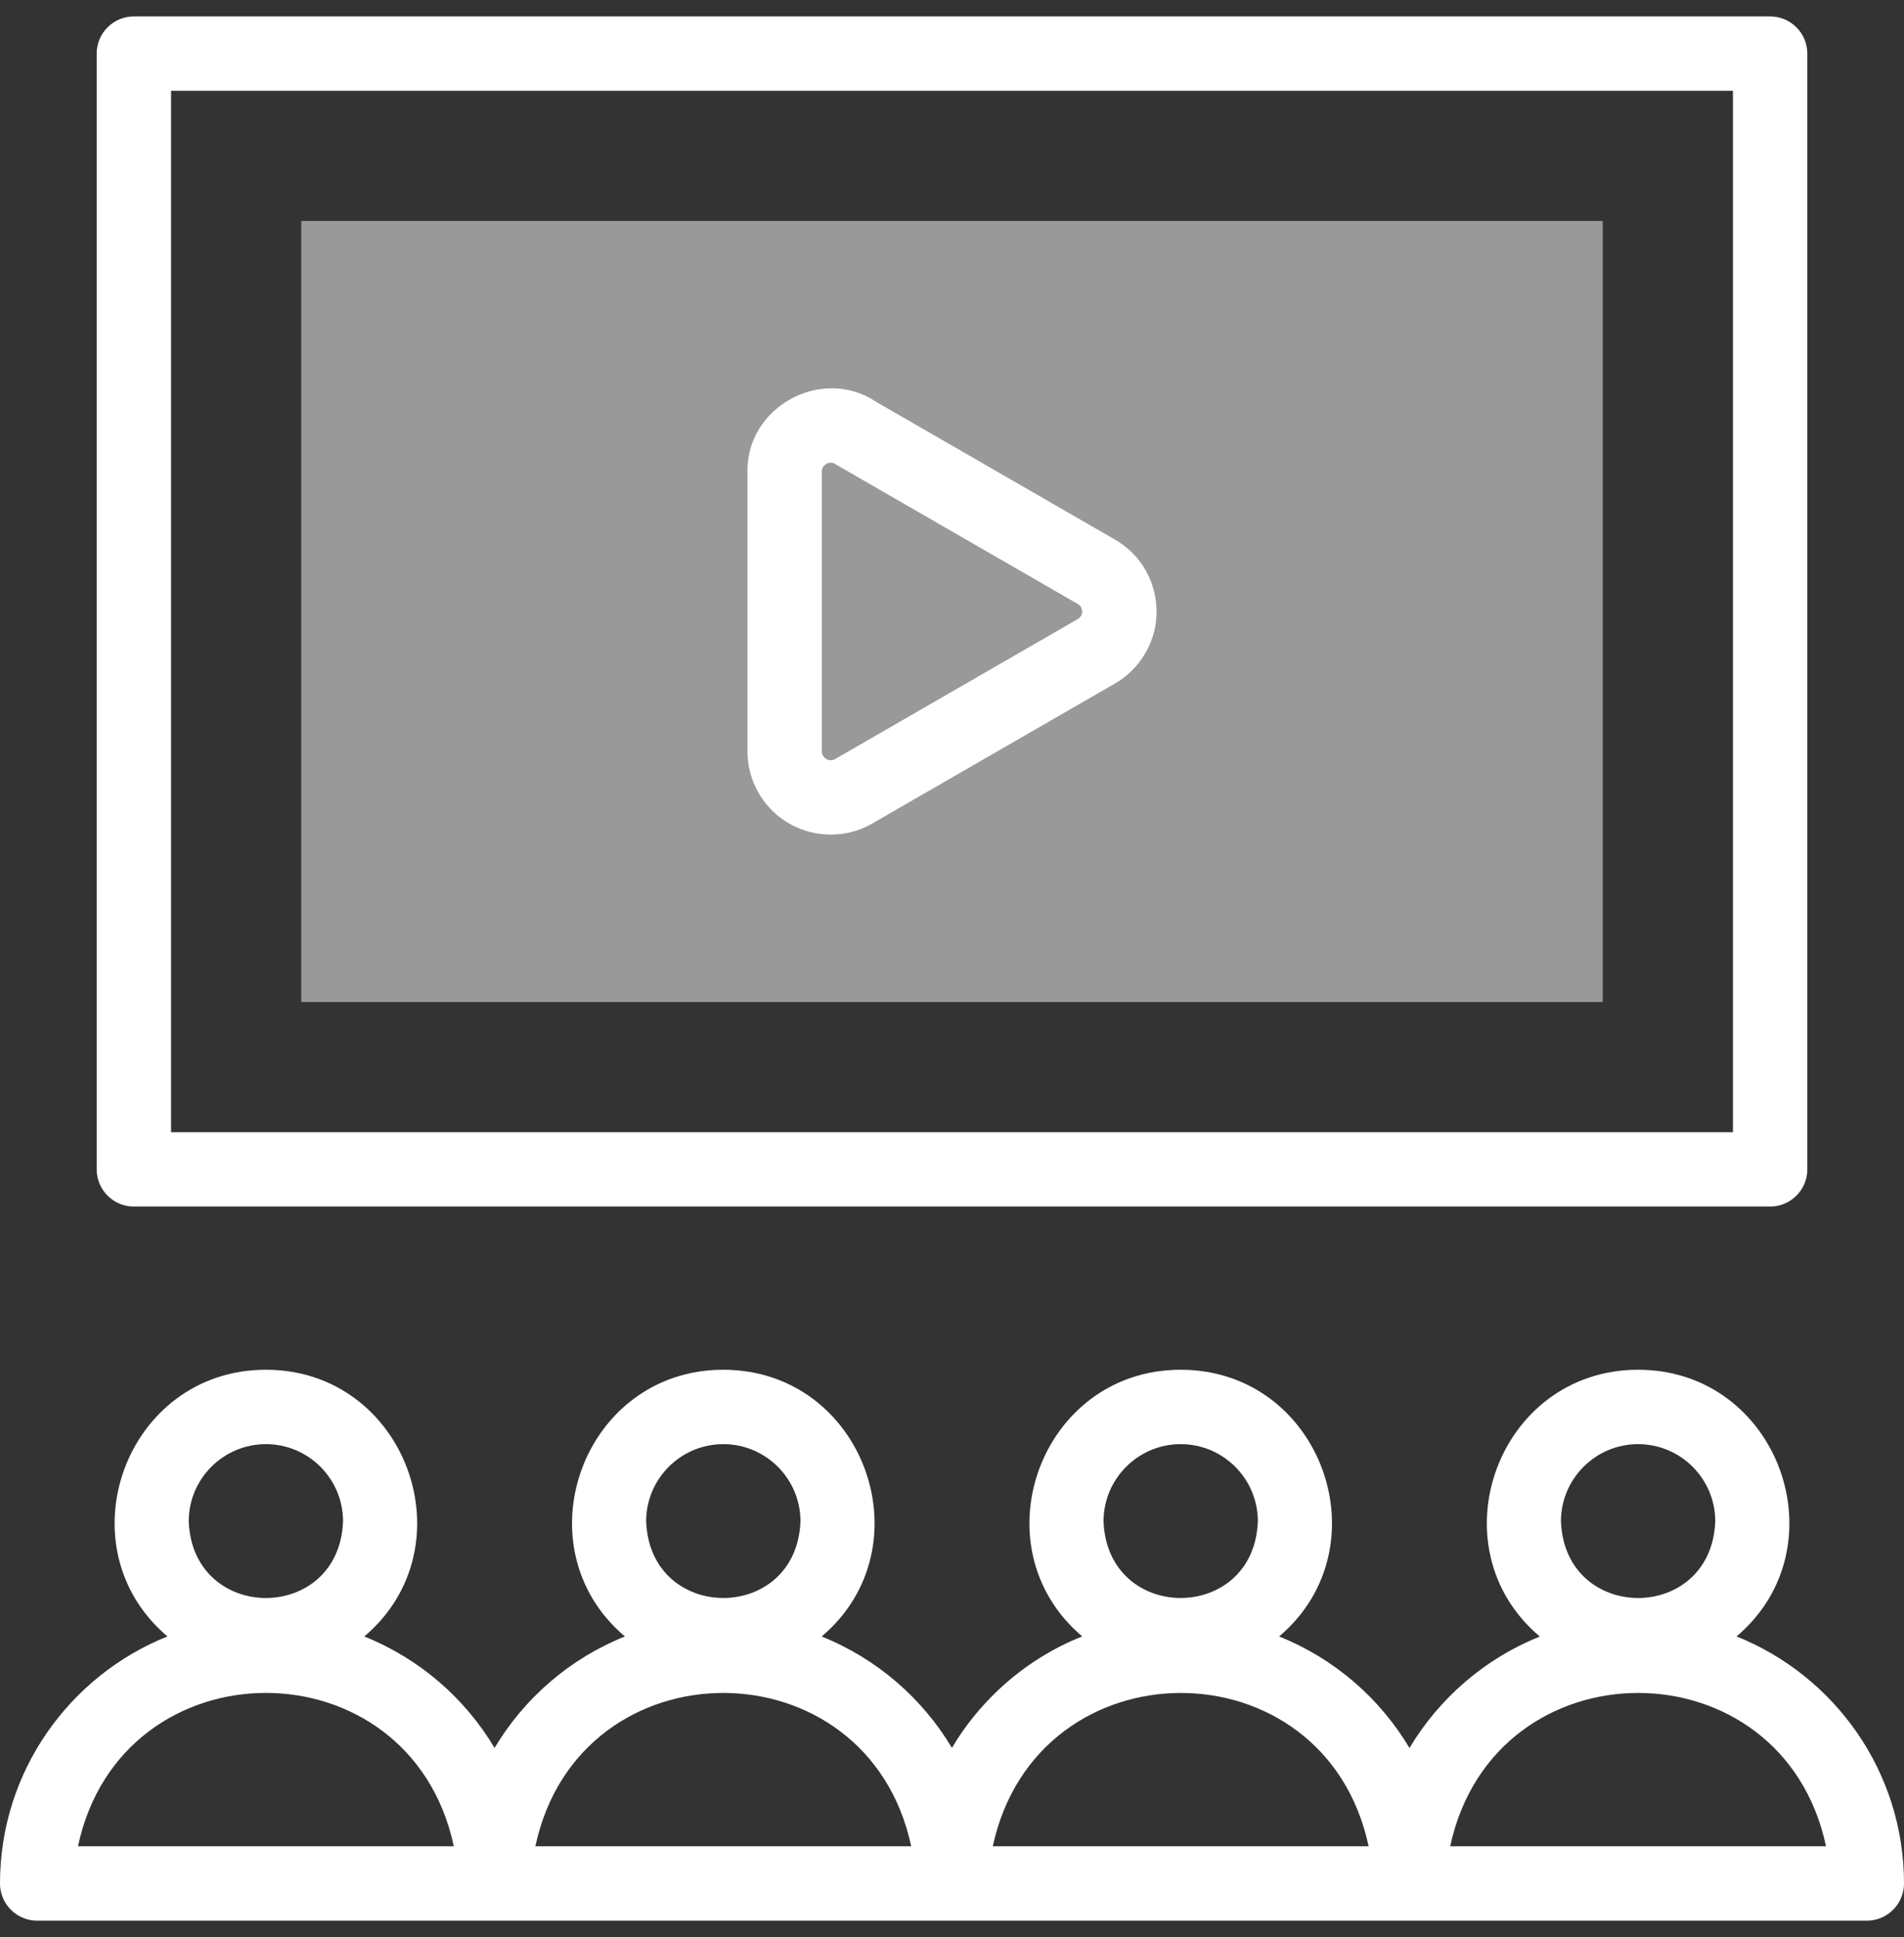
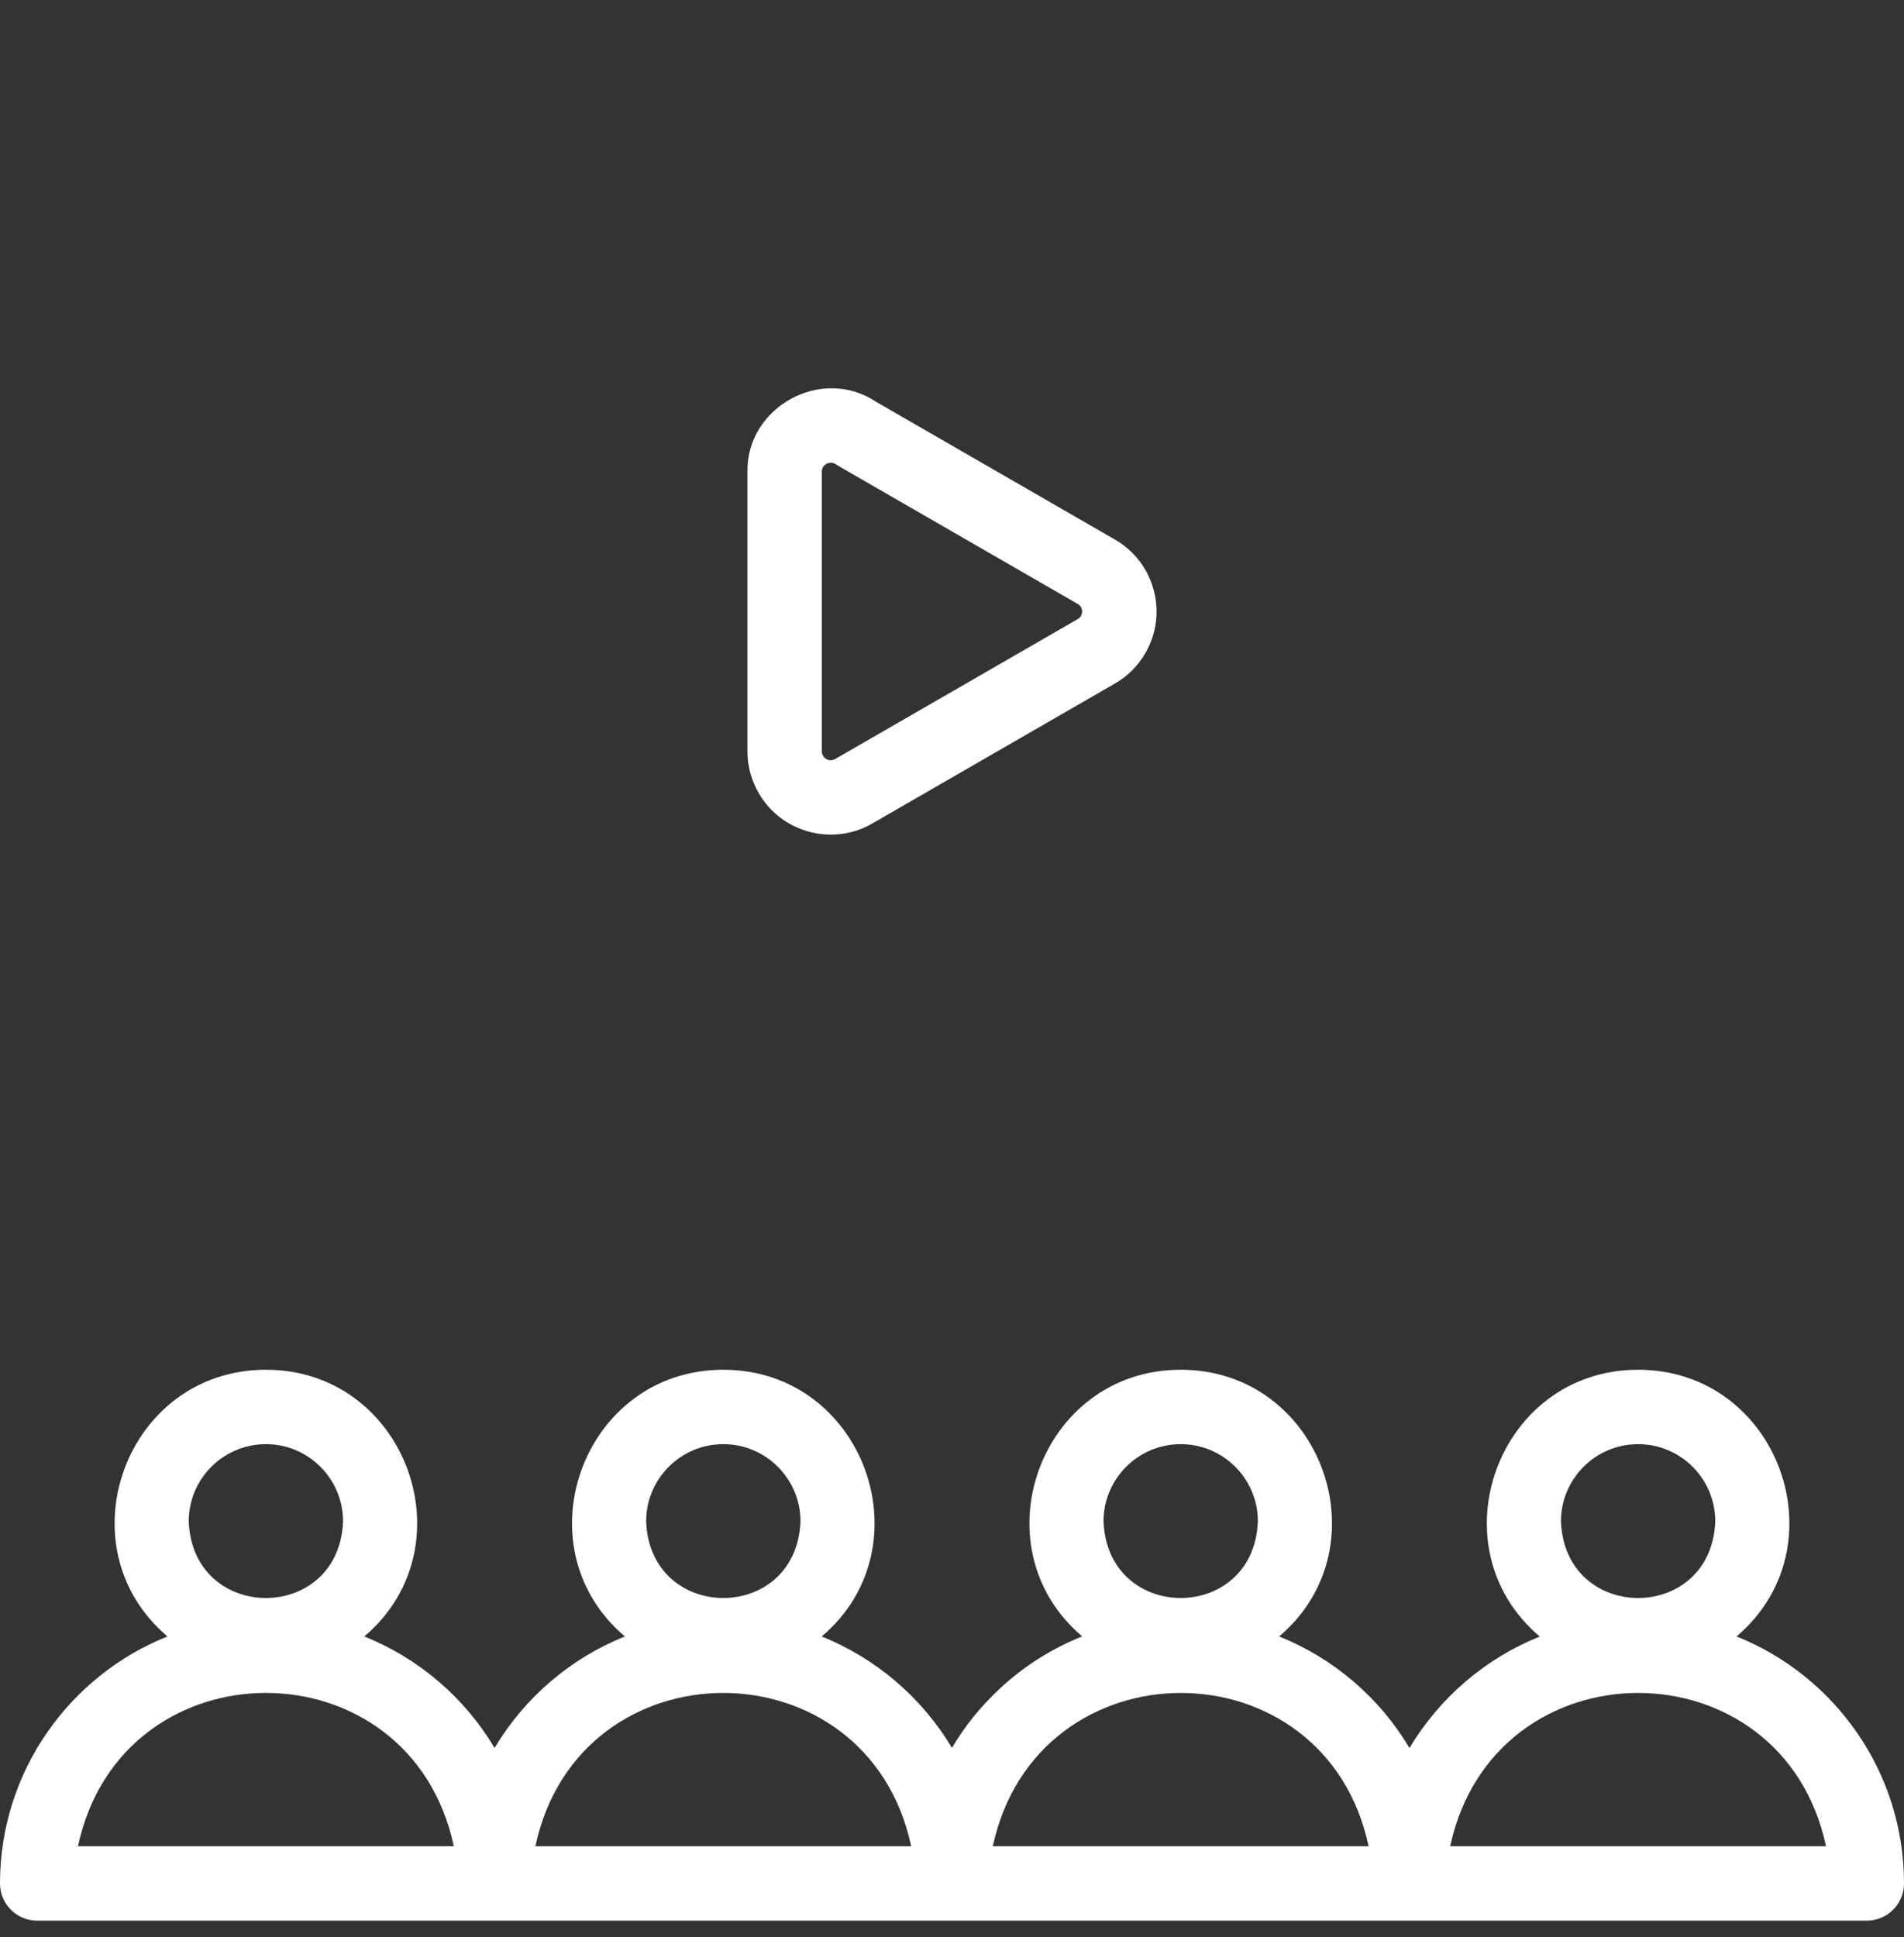
<svg xmlns="http://www.w3.org/2000/svg" width="58" height="59" viewBox="0 0 58 59" fill="none">
  <rect x="0" y="0" width="58" height="59" fill="#333333" stroke="none" />
  <g clip-path="url(#clip0_7117_1178)">
-     <path fill-rule="evenodd" clip-rule="evenodd" d="M9.176 6.73H48.824V30.519H9.176V6.73Z" fill="white" fill-opacity="0.5" />
    <path d="M52.899 49.843C56.126 47.109 54.181 41.72 49.9 41.72C45.617 41.721 43.674 47.115 46.905 49.846C45.245 50.512 43.847 51.714 42.936 53.241C42.026 51.711 40.629 50.509 38.965 49.844C42.192 47.11 40.249 41.72 35.967 41.72C31.687 41.72 29.742 47.108 32.966 49.842C32.047 50.208 31.196 50.744 30.455 51.433C29.879 51.968 29.39 52.575 28.998 53.237C28.087 51.71 26.69 50.51 25.03 49.845C28.259 47.112 26.316 41.72 22.033 41.72C17.751 41.721 15.808 47.112 19.036 49.844C17.374 50.509 15.976 51.711 15.066 53.239C14.157 51.711 12.759 50.509 11.097 49.844C14.325 47.111 12.382 41.721 8.1 41.72C3.818 41.721 1.874 47.11 5.101 49.843C2.115 51.037 0 53.96 0 57.367C0 57.993 0.507 58.5 1.133 58.5H56.867C57.493 58.5 58 57.993 58 57.367C58 53.96 55.885 51.037 52.899 49.843ZM8.1 43.986C9.396 43.986 10.45 45.04 10.45 46.337C10.332 49.451 5.867 49.45 5.749 46.337C5.749 45.04 6.804 43.986 8.1 43.986ZM2.376 56.234C3.698 50.012 12.494 50.001 13.824 56.234H2.376ZM22.033 43.986C23.329 43.986 24.384 45.04 24.384 46.337C24.266 49.451 19.8 49.45 19.683 46.337C19.683 45.04 20.737 43.986 22.033 43.986ZM16.309 56.234C17.637 50.005 26.429 50.01 27.757 56.234H16.309ZM35.967 43.986C37.263 43.986 38.317 45.04 38.317 46.337C38.199 49.451 33.734 49.45 33.616 46.337C33.616 45.04 34.671 43.986 35.967 43.986ZM30.243 56.234C31.585 50.008 40.365 50.008 41.691 56.234H30.243ZM49.9 43.986C51.196 43.986 52.251 45.04 52.251 46.337C52.133 49.451 47.667 49.45 47.55 46.337C47.55 45.04 48.604 43.986 49.9 43.986ZM44.176 56.234C45.517 49.999 54.303 50.016 55.624 56.234H44.176Z" fill="white" />
-     <path d="M4.078 36.75H53.922C54.547 36.75 55.055 36.243 55.055 35.617V1.633C55.055 1.007 54.547 0.5 53.922 0.5H4.078C3.453 0.5 2.945 1.007 2.945 1.633V35.617C2.945 36.243 3.453 36.75 4.078 36.75ZM5.211 2.766H52.789V34.484H5.211V2.766Z" fill="white" />
    <path d="M33.966 16.436L26.685 12.237C25.041 11.137 22.744 12.382 22.769 14.362V22.89C22.769 23.331 22.888 23.77 23.114 24.16C23.817 25.377 25.385 25.774 26.572 25.082L33.944 20.83C34.336 20.609 34.663 20.286 34.889 19.895C35.228 19.31 35.319 18.628 35.145 17.975C34.971 17.321 34.553 16.775 33.966 16.436ZM32.929 18.759C32.905 18.801 32.872 18.834 32.83 18.857C32.826 18.859 32.822 18.862 32.817 18.864L25.439 23.12C25.311 23.194 25.148 23.15 25.074 23.023C25.049 22.979 25.035 22.934 25.035 22.891V14.362C25.029 14.152 25.285 14.018 25.456 14.139C25.478 14.154 25.5 14.168 25.524 14.182L32.833 18.397C32.911 18.443 32.943 18.51 32.956 18.558C32.969 18.607 32.975 18.681 32.929 18.759Z" fill="white" />
  </g>
  <defs>
    <clipPath id="clip0_7117_1178">
      <rect width="58" height="58" fill="white" transform="translate(0 0.5)" />
    </clipPath>
  </defs>
</svg>